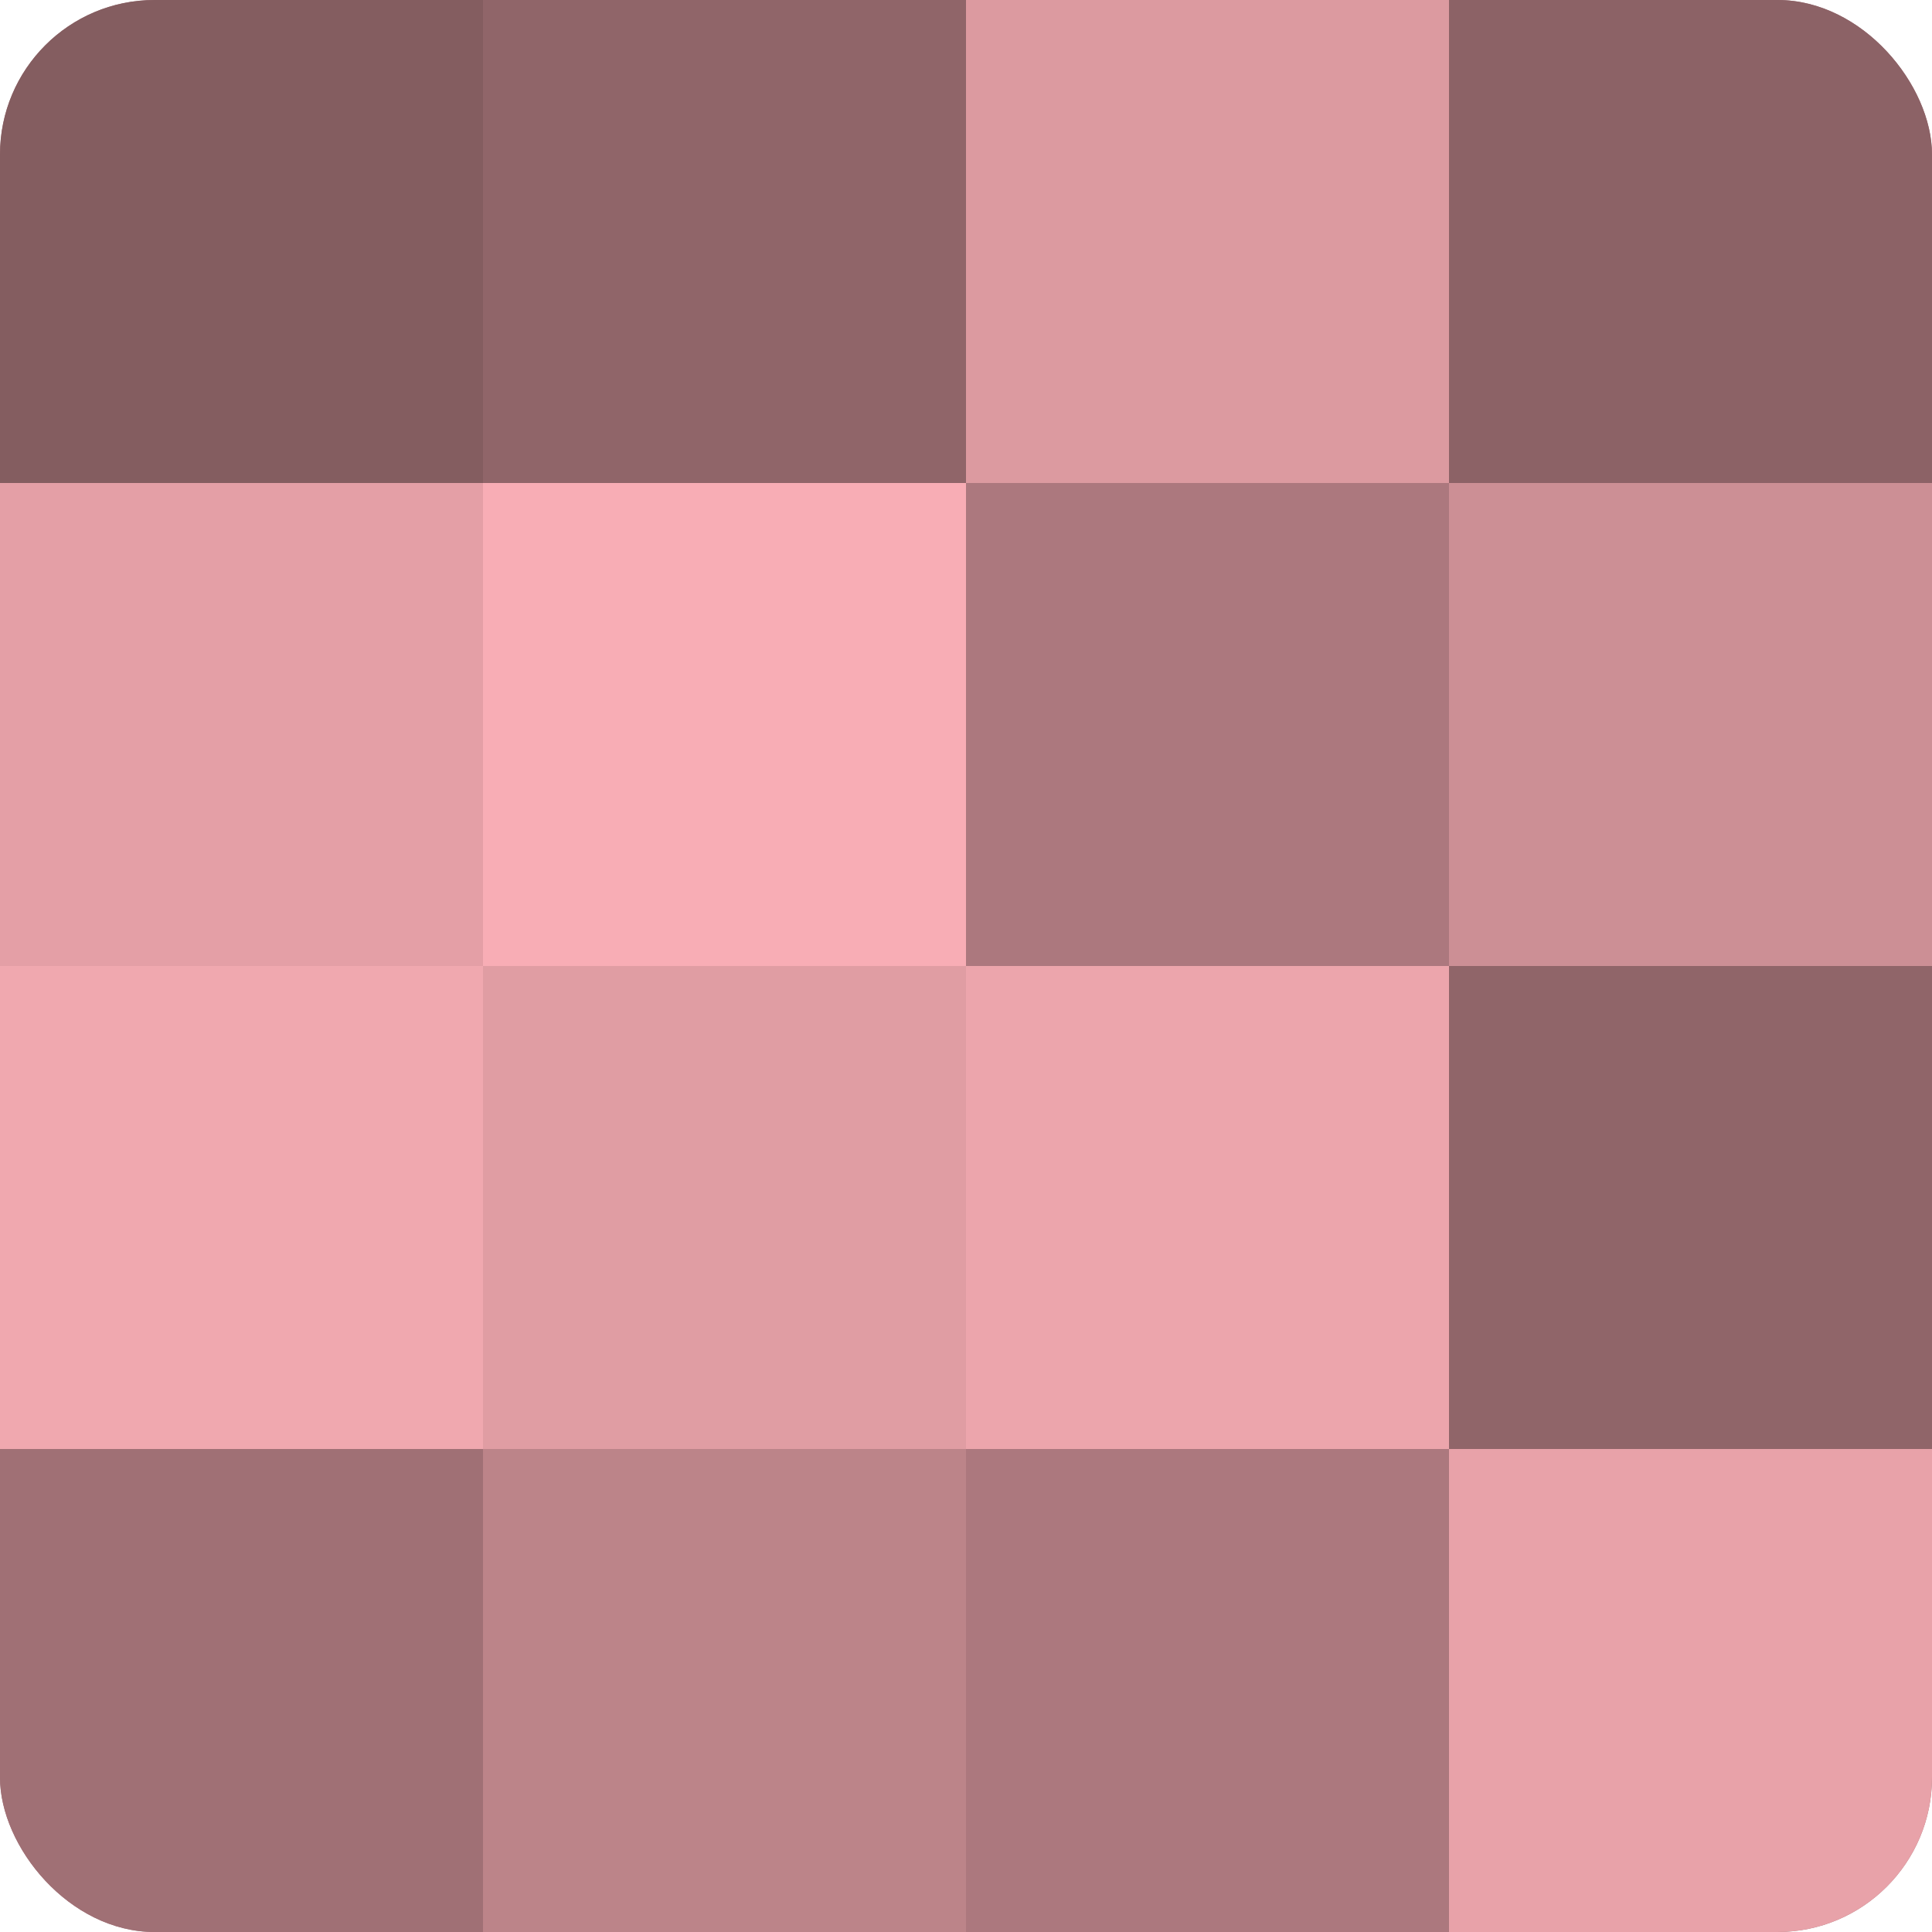
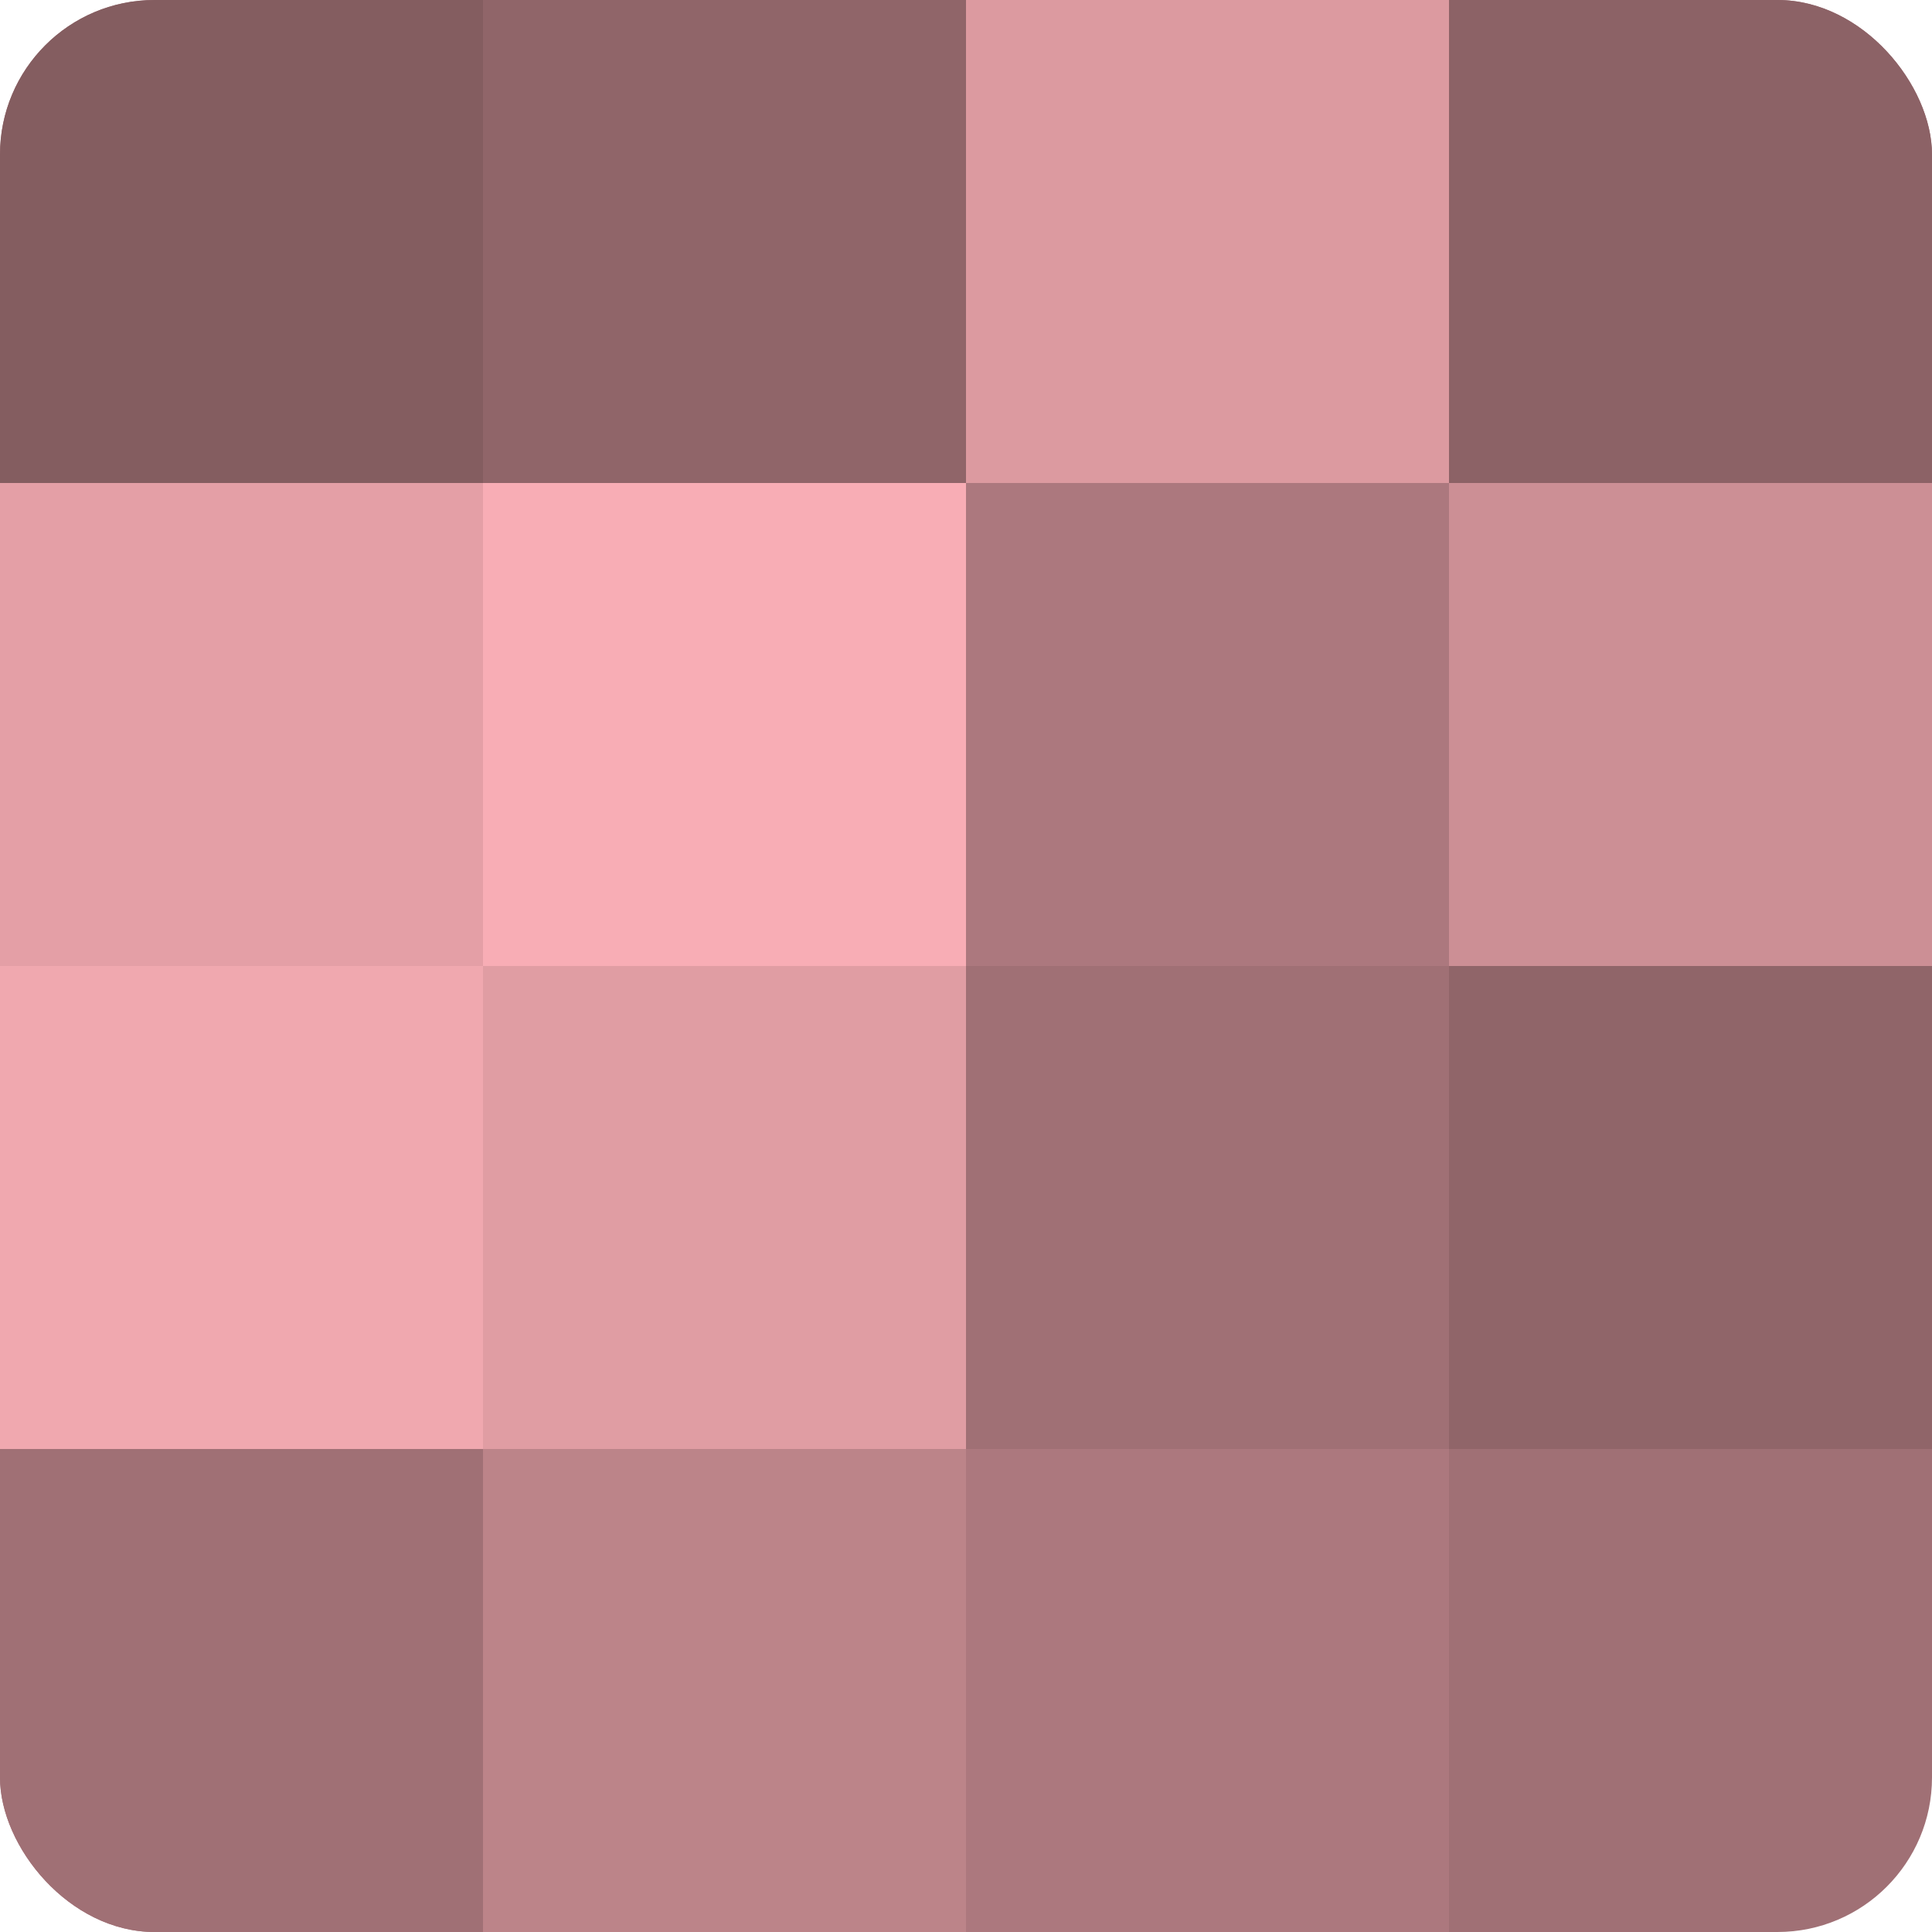
<svg xmlns="http://www.w3.org/2000/svg" width="60" height="60" viewBox="0 0 100 100" preserveAspectRatio="xMidYMid meet">
  <defs>
    <clipPath id="c" width="100" height="100">
      <rect width="100" height="100" rx="8" ry="8" />
    </clipPath>
  </defs>
  <g clip-path="url(#c)">
    <rect width="100" height="100" fill="#a07075" />
    <rect width="25" height="25" fill="#845d60" />
    <rect y="25" width="25" height="25" fill="#e49fa6" />
    <rect y="50" width="25" height="25" fill="#f0a8af" />
    <rect y="75" width="25" height="25" fill="#a07075" />
    <rect x="25" width="25" height="25" fill="#906569" />
    <rect x="25" y="25" width="25" height="25" fill="#f8adb5" />
    <rect x="25" y="50" width="25" height="25" fill="#e09da3" />
    <rect x="25" y="75" width="25" height="25" fill="#bc8489" />
    <rect x="50" width="25" height="25" fill="#dc9aa0" />
    <rect x="50" y="25" width="25" height="25" fill="#ac787e" />
-     <rect x="50" y="50" width="25" height="25" fill="#eca5ac" />
    <rect x="50" y="75" width="25" height="25" fill="#ac787e" />
    <rect x="75" width="25" height="25" fill="#8c6266" />
    <rect x="75" y="25" width="25" height="25" fill="#cc8f95" />
    <rect x="75" y="50" width="25" height="25" fill="#906569" />
-     <rect x="75" y="75" width="25" height="25" fill="#e8a2a9" />
  </g>
</svg>